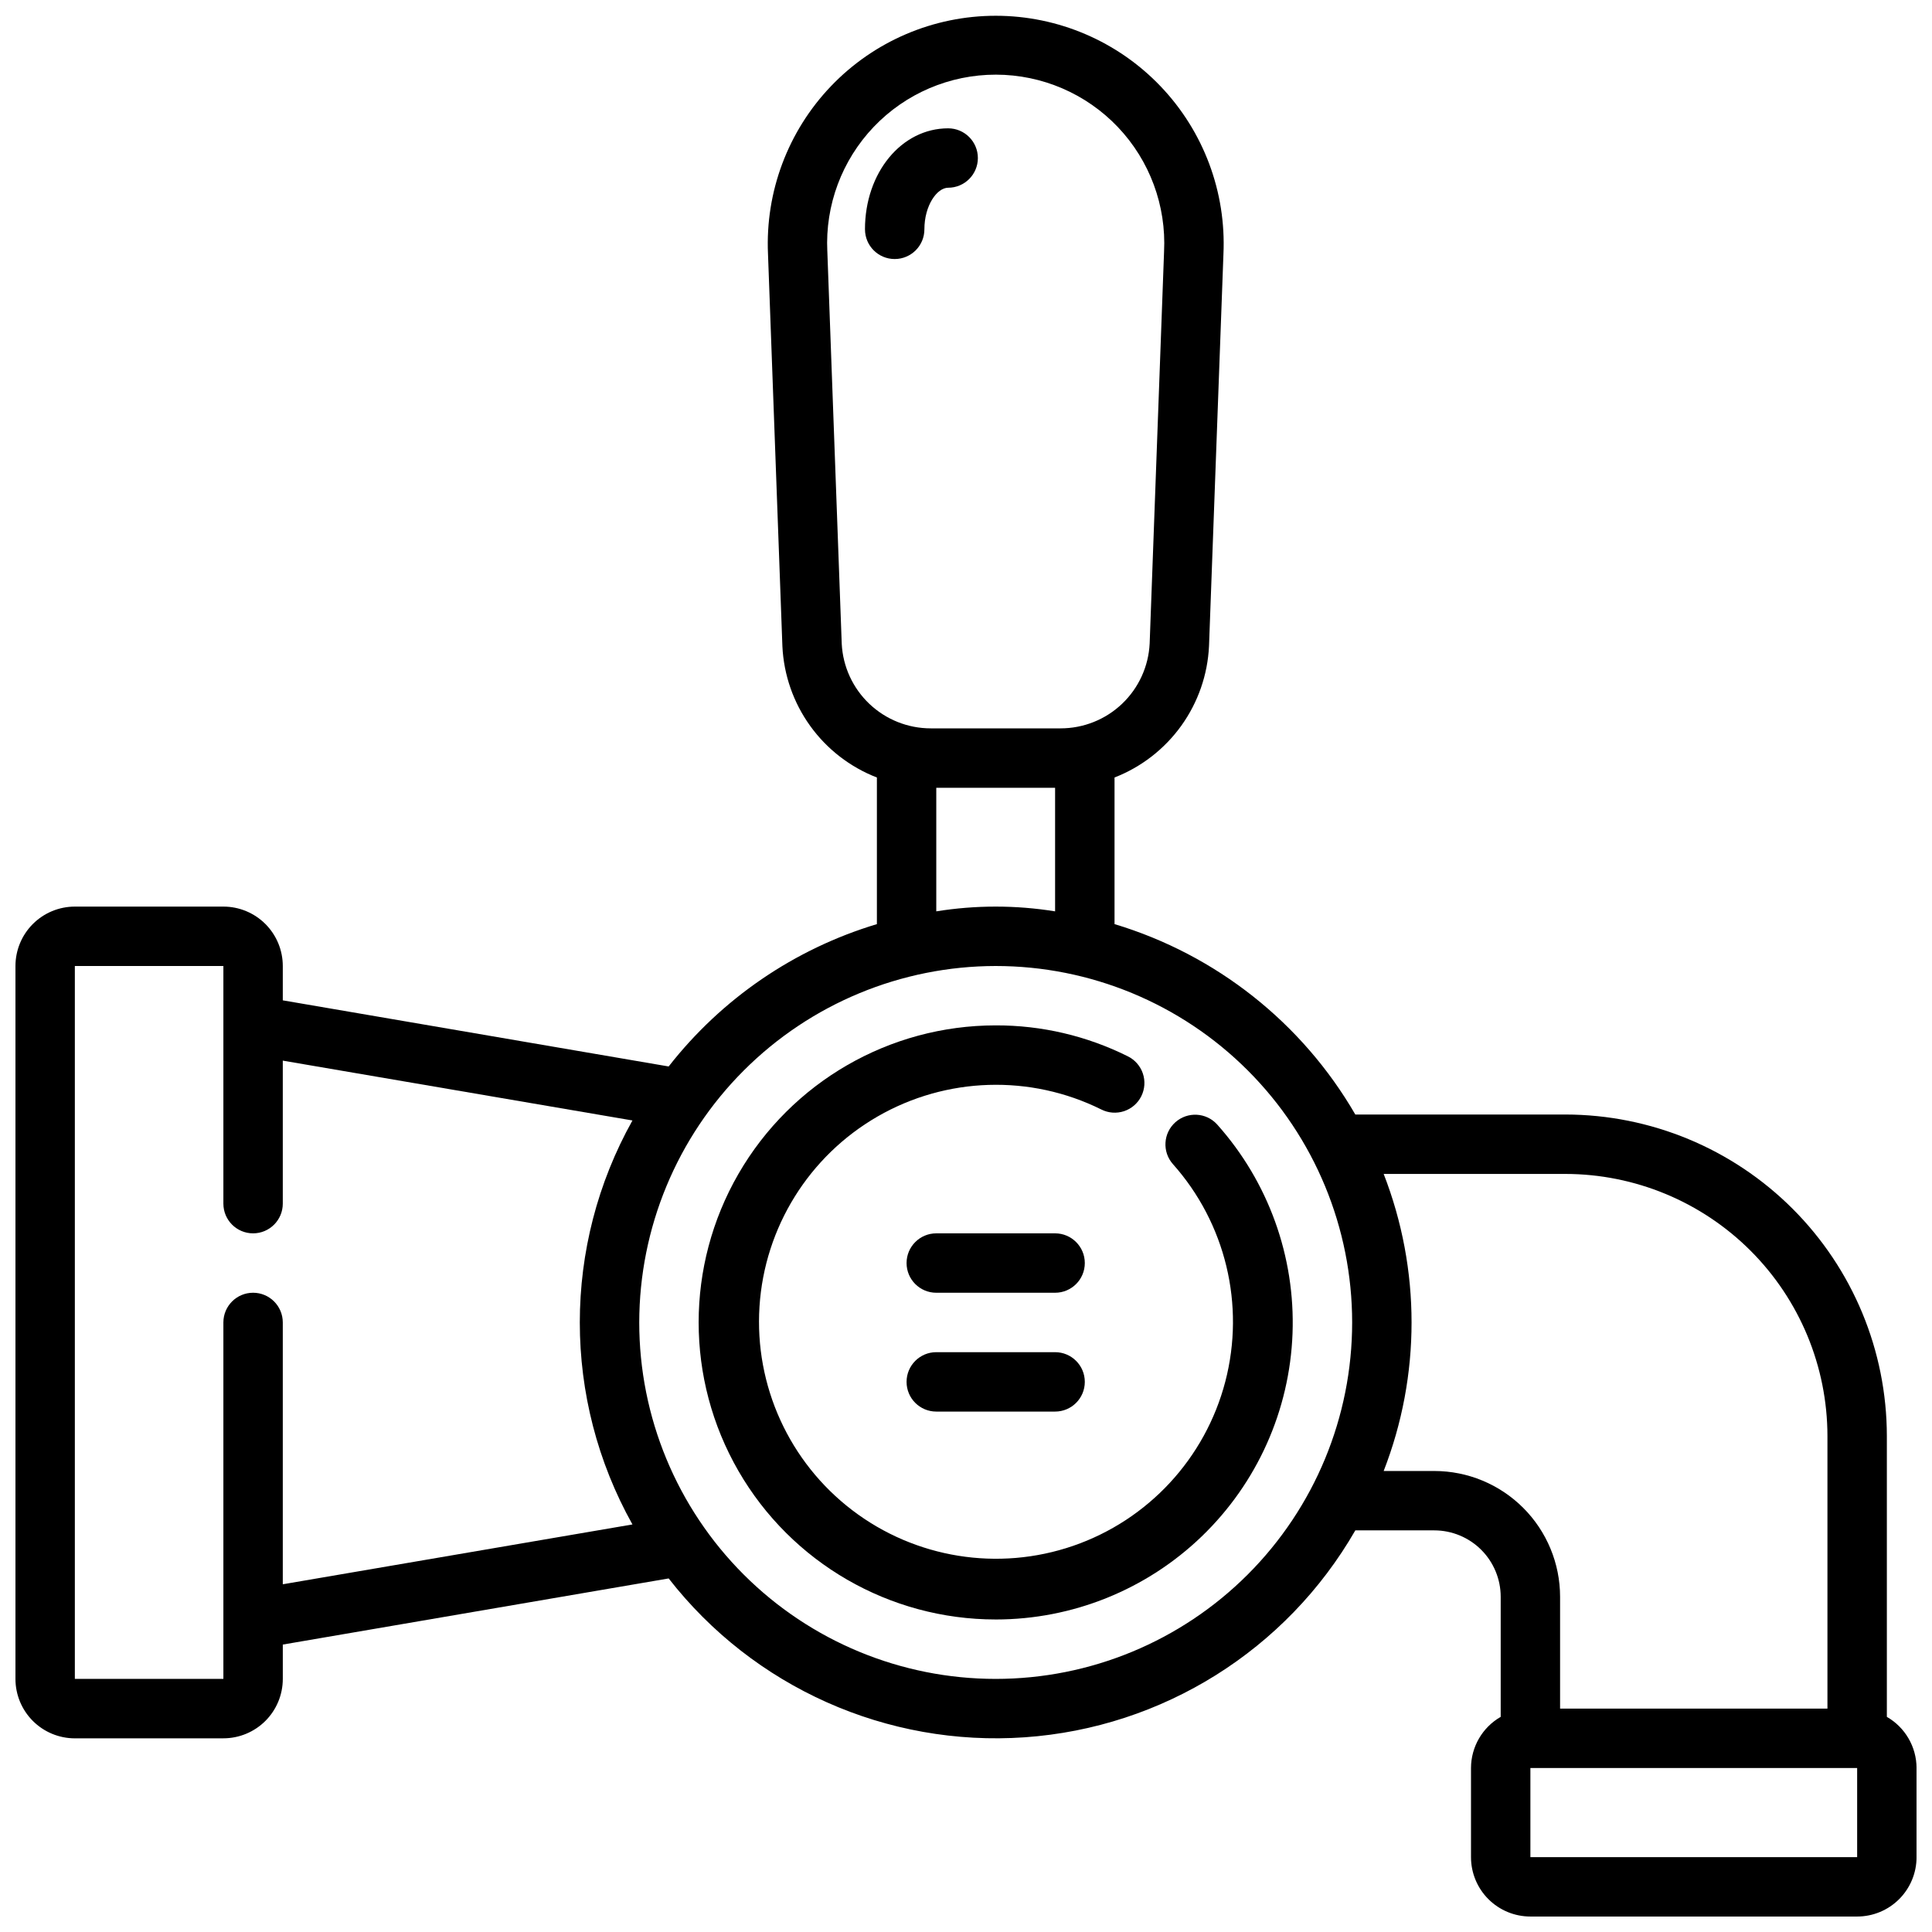
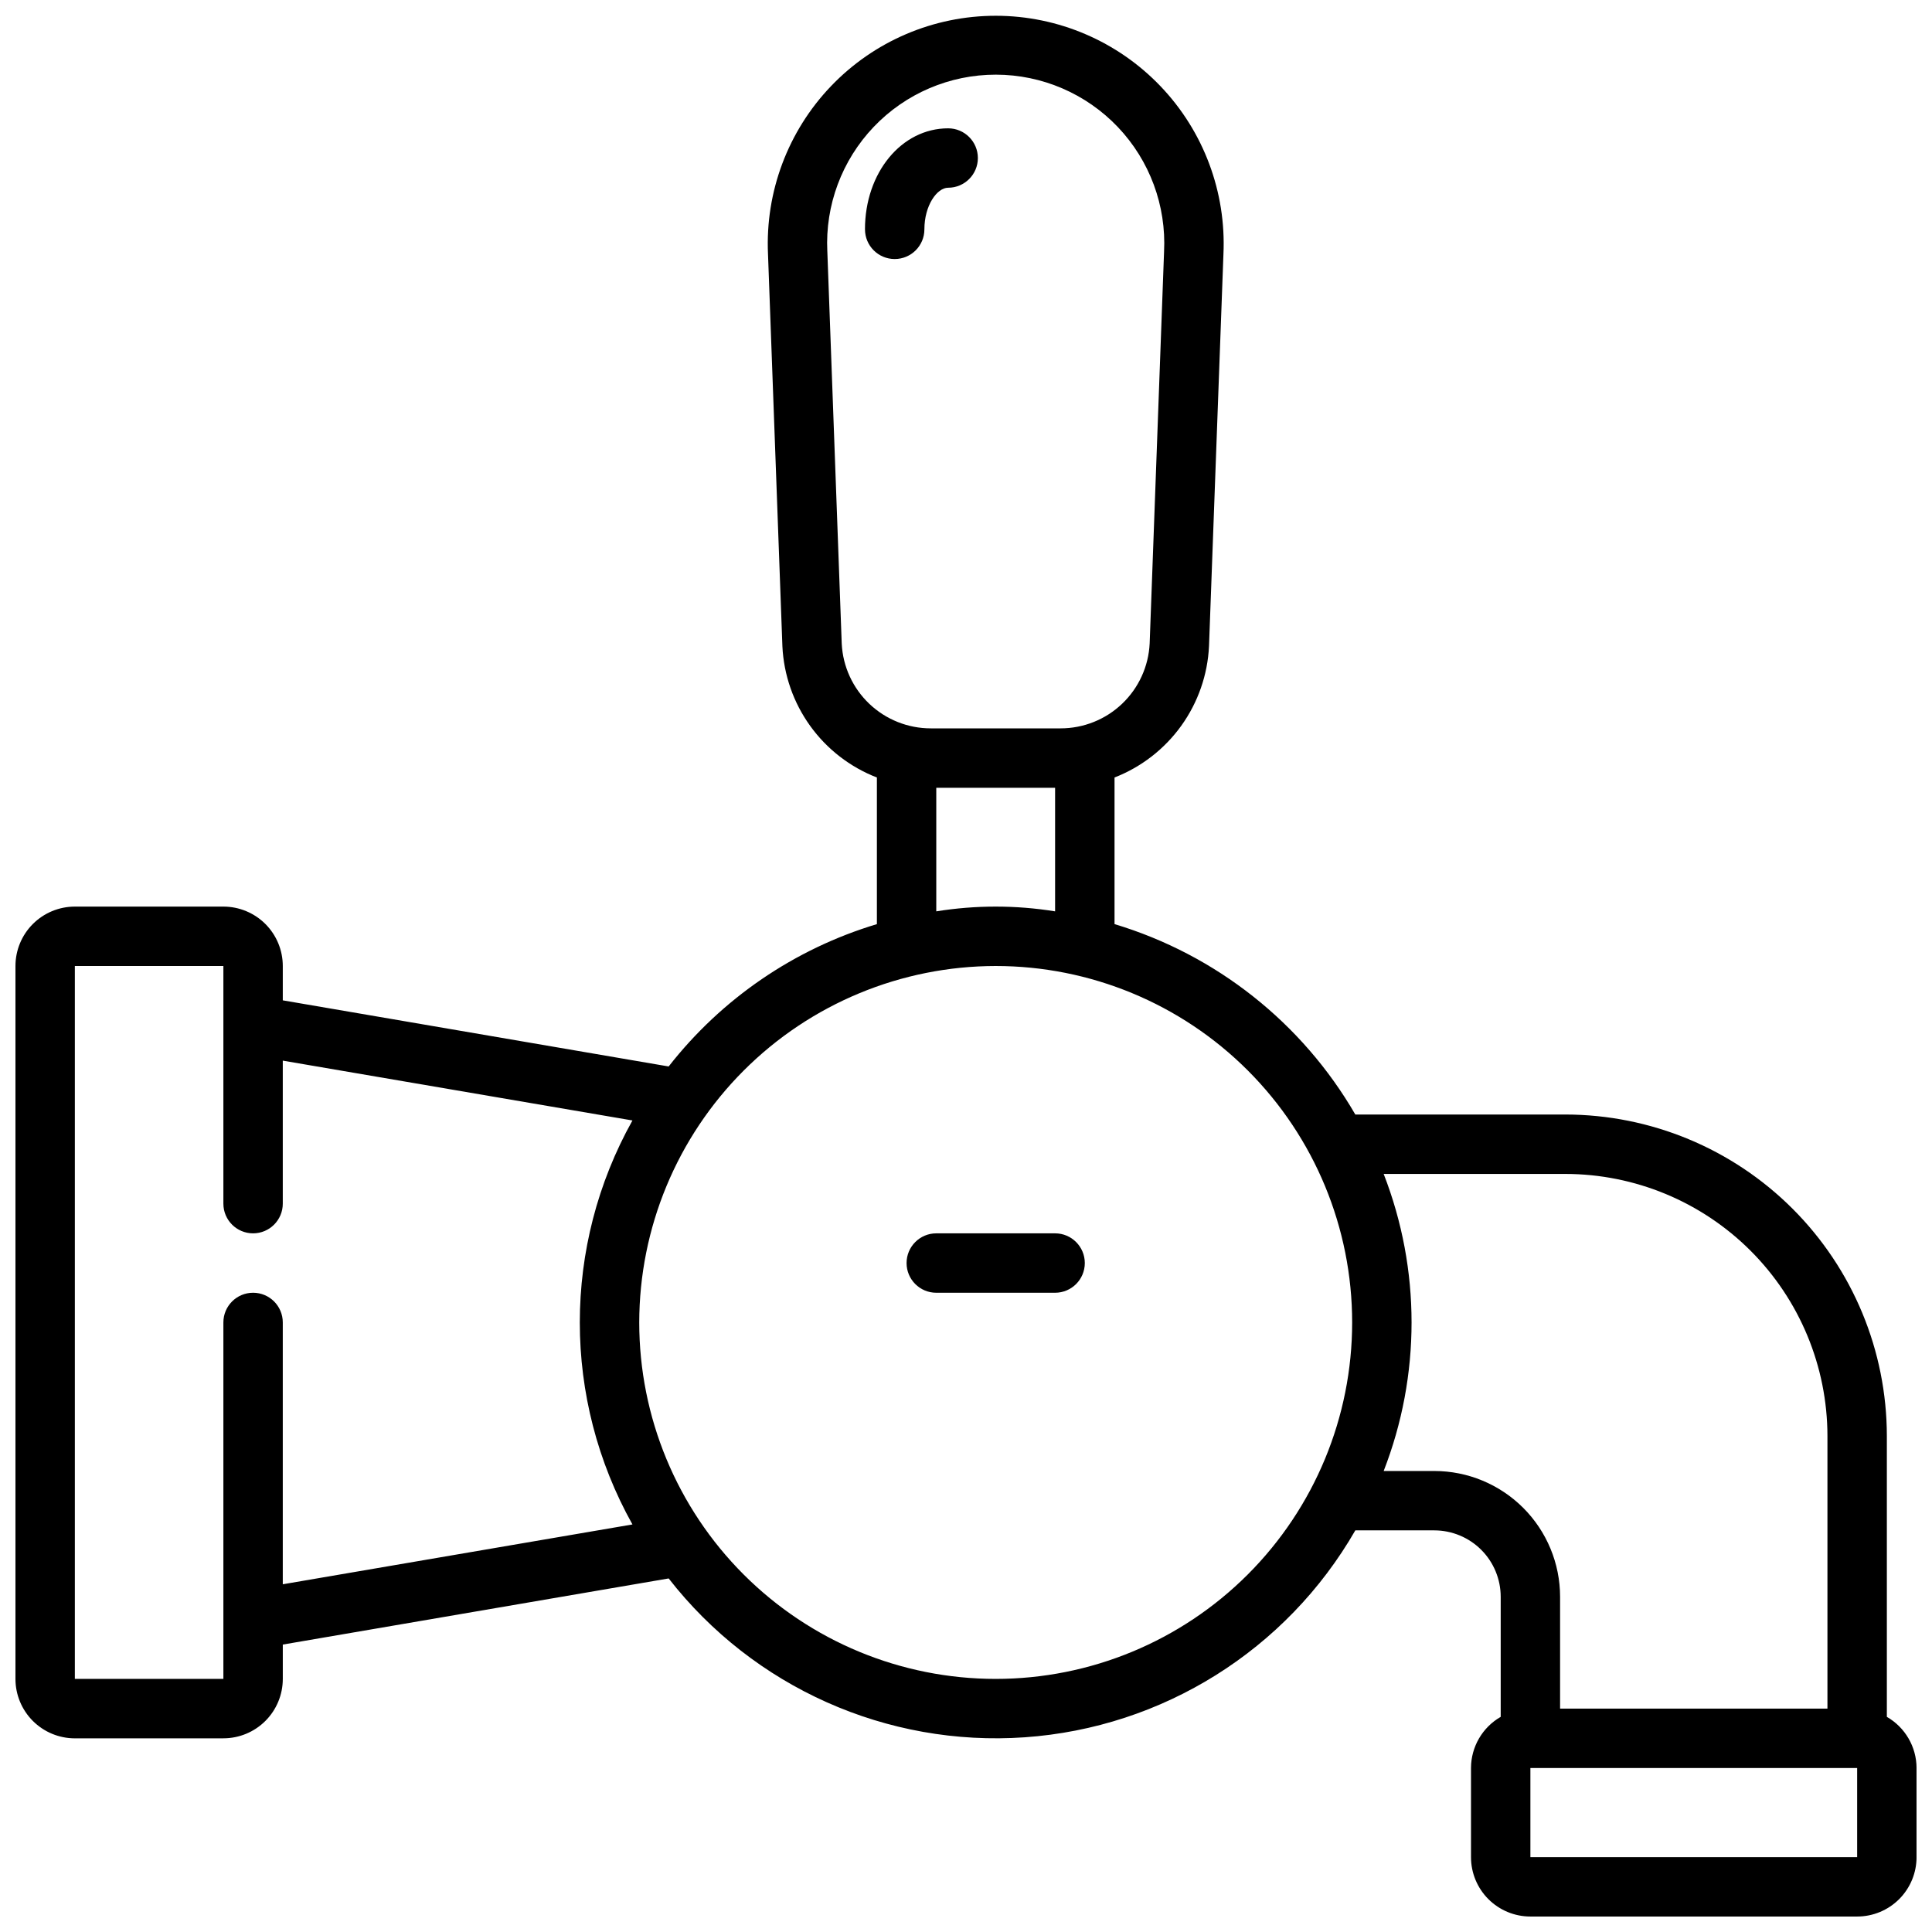
<svg xmlns="http://www.w3.org/2000/svg" width="800px" height="800px" version="1.1" viewBox="144 144 512 512">
  <defs>
    <clipPath id="a">
      <path d="m148.09 148.09h503.81v503.81h-503.81z" />
    </clipPath>
  </defs>
  <g clip-path="url(#a)">
    <path d="m163.84 604.67h39.363c4.176 0 8.18-1.66 11.133-4.613s4.609-6.957 4.609-11.133v-9.098l102.26-17.523c22.488 28.871 57.871 44.652 94.379 42.098 36.504-2.555 69.344-23.113 87.59-54.836h20.949c4.66 0.008 9.129 1.863 12.426 5.16 3.293 3.297 5.148 7.766 5.152 12.426v31.836c-4.856 2.789-7.856 7.957-7.871 13.555v23.617c0 4.176 1.656 8.18 4.609 11.133s6.957 4.609 11.133 4.609h86.594c4.176 0 8.18-1.656 11.133-4.609s4.609-6.957 4.609-11.133v-23.617c-0.016-5.598-3.016-10.766-7.871-13.555v-74.445c-0.023-22.586-9.008-44.234-24.973-60.203-15.969-15.969-37.621-24.953-60.203-24.98h-55.688c-14.086-24.316-36.902-42.359-63.809-50.461v-38.855c7.098-2.762 13.242-7.527 17.688-13.711 4.445-6.188 7-13.531 7.352-21.141l3.82-103.8c0.766-16.484-5.246-32.562-16.637-44.5-11.391-11.941-27.168-18.699-43.668-18.711s-32.285 6.723-43.691 18.648c-11.406 11.922-17.441 27.992-16.699 44.473l3.816 103.98v0.004c0.363 7.594 2.922 14.922 7.367 21.094 4.445 6.172 10.586 10.918 17.676 13.668v38.855c-21.852 6.57-41.129 19.746-55.184 37.723l-102.26-17.523v-9.098c0-4.176-1.656-8.18-4.609-11.133-2.953-2.953-6.957-4.613-11.133-4.613h-39.363c-4.172 0-8.18 1.66-11.133 4.613-2.949 2.953-4.609 6.957-4.609 11.133v188.93c0 4.176 1.66 8.18 4.609 11.133 2.953 2.953 6.961 4.613 11.133 4.613zm385.73 31.488v-23.617h86.594v23.617zm9.289-181.05v-0.004c18.41 0.023 36.059 7.348 49.074 20.363 13.016 13.02 20.336 30.668 20.359 49.078v72.258h-70.852v-29.648c-0.008-8.836-3.519-17.309-9.766-23.555-6.25-6.25-14.719-9.766-23.555-9.773h-13.43c9.855-25.316 9.855-53.406 0-78.723zm-191.79-140.49-3.816-103.99h-0.004c-0.594-12.219 3.852-24.145 12.293-33 8.441-8.852 20.145-13.855 32.379-13.844 12.23 0.012 23.926 5.043 32.348 13.914 8.422 8.871 12.84 20.809 12.219 33.023l-3.816 103.81c-0.289 6.066-2.906 11.789-7.305 15.977-4.398 4.188-10.238 6.519-16.312 6.516h-34.391c-6.055 0-11.879-2.324-16.27-6.492s-7.016-9.867-7.324-15.914zm25.055 38.148h31.488v32.75c-10.426-1.68-21.059-1.68-31.488 0zm15.742 47.23 0.004 0.004c25.055 0 49.082 9.949 66.797 27.668 17.715 17.715 27.668 41.742 27.668 66.793 0 25.055-9.953 49.082-27.668 66.797-17.715 17.719-41.742 27.668-66.797 27.668-25.055 0-49.082-9.949-66.797-27.668-17.715-17.715-27.668-41.742-27.668-66.797 0.027-25.043 9.988-49.055 27.699-66.766 17.707-17.707 41.719-27.668 66.766-27.695zm-244.03 0.004h39.363v62.977c0 4.348 3.523 7.871 7.871 7.871 4.348 0 7.871-3.523 7.871-7.871v-37.898l92.664 15.855c-18.602 33.262-18.602 73.797 0 107.06l-92.664 15.855v-69.387c0-4.348-3.523-7.871-7.871-7.871-4.348 0-7.871 3.523-7.871 7.871v94.465h-39.363z" />
  </g>
-   <path d="m407.87 573.18c20.371 0 39.949-7.898 54.621-22.035 14.668-14.137 23.289-33.41 24.043-53.77 0.754-20.355-6.414-40.215-19.996-55.398-2.91-3.191-7.848-3.441-11.066-0.559-3.215 2.879-3.512 7.816-0.66 11.059 13.988 15.684 19.207 37.324 13.906 57.656-5.305 20.336-20.43 36.672-40.297 43.523-19.863 6.852-41.844 3.312-58.555-9.43-16.711-12.742-25.941-32.996-24.594-53.969 1.348-20.973 13.094-39.879 31.301-50.379 18.207-10.496 40.457-11.195 59.281-1.855 1.871 0.949 4.043 1.109 6.035 0.449 1.992-0.66 3.637-2.09 4.57-3.969 0.934-1.879 1.078-4.051 0.402-6.039-0.676-1.984-2.117-3.621-4-4.539-10.867-5.418-22.852-8.223-34.992-8.188-28.125 0-54.113 15.004-68.176 39.359-14.059 24.355-14.059 54.363 0 78.723 14.062 24.355 40.051 39.359 68.176 39.359z" />
  <path d="m395.27 193.75c4.348 0 7.875-3.523 7.875-7.871s-3.527-7.871-7.875-7.871c-12.359 0-22.043 11.754-22.043 26.766h0.004c0 4.348 3.523 7.871 7.871 7.871 4.348 0 7.871-3.523 7.871-7.871 0-6.297 3.324-11.023 6.297-11.023z" />
  <path d="m423.61 470.85h-31.488c-4.348 0-7.871 3.523-7.871 7.871s3.523 7.871 7.871 7.871h31.488c4.348 0 7.875-3.523 7.875-7.871s-3.527-7.871-7.875-7.871z" />
-   <path d="m423.61 502.34h-31.488c-4.348 0-7.871 3.523-7.871 7.871 0 4.348 3.523 7.871 7.871 7.871h31.488c4.348 0 7.875-3.523 7.875-7.871 0-4.348-3.527-7.871-7.875-7.871z" />
</svg>